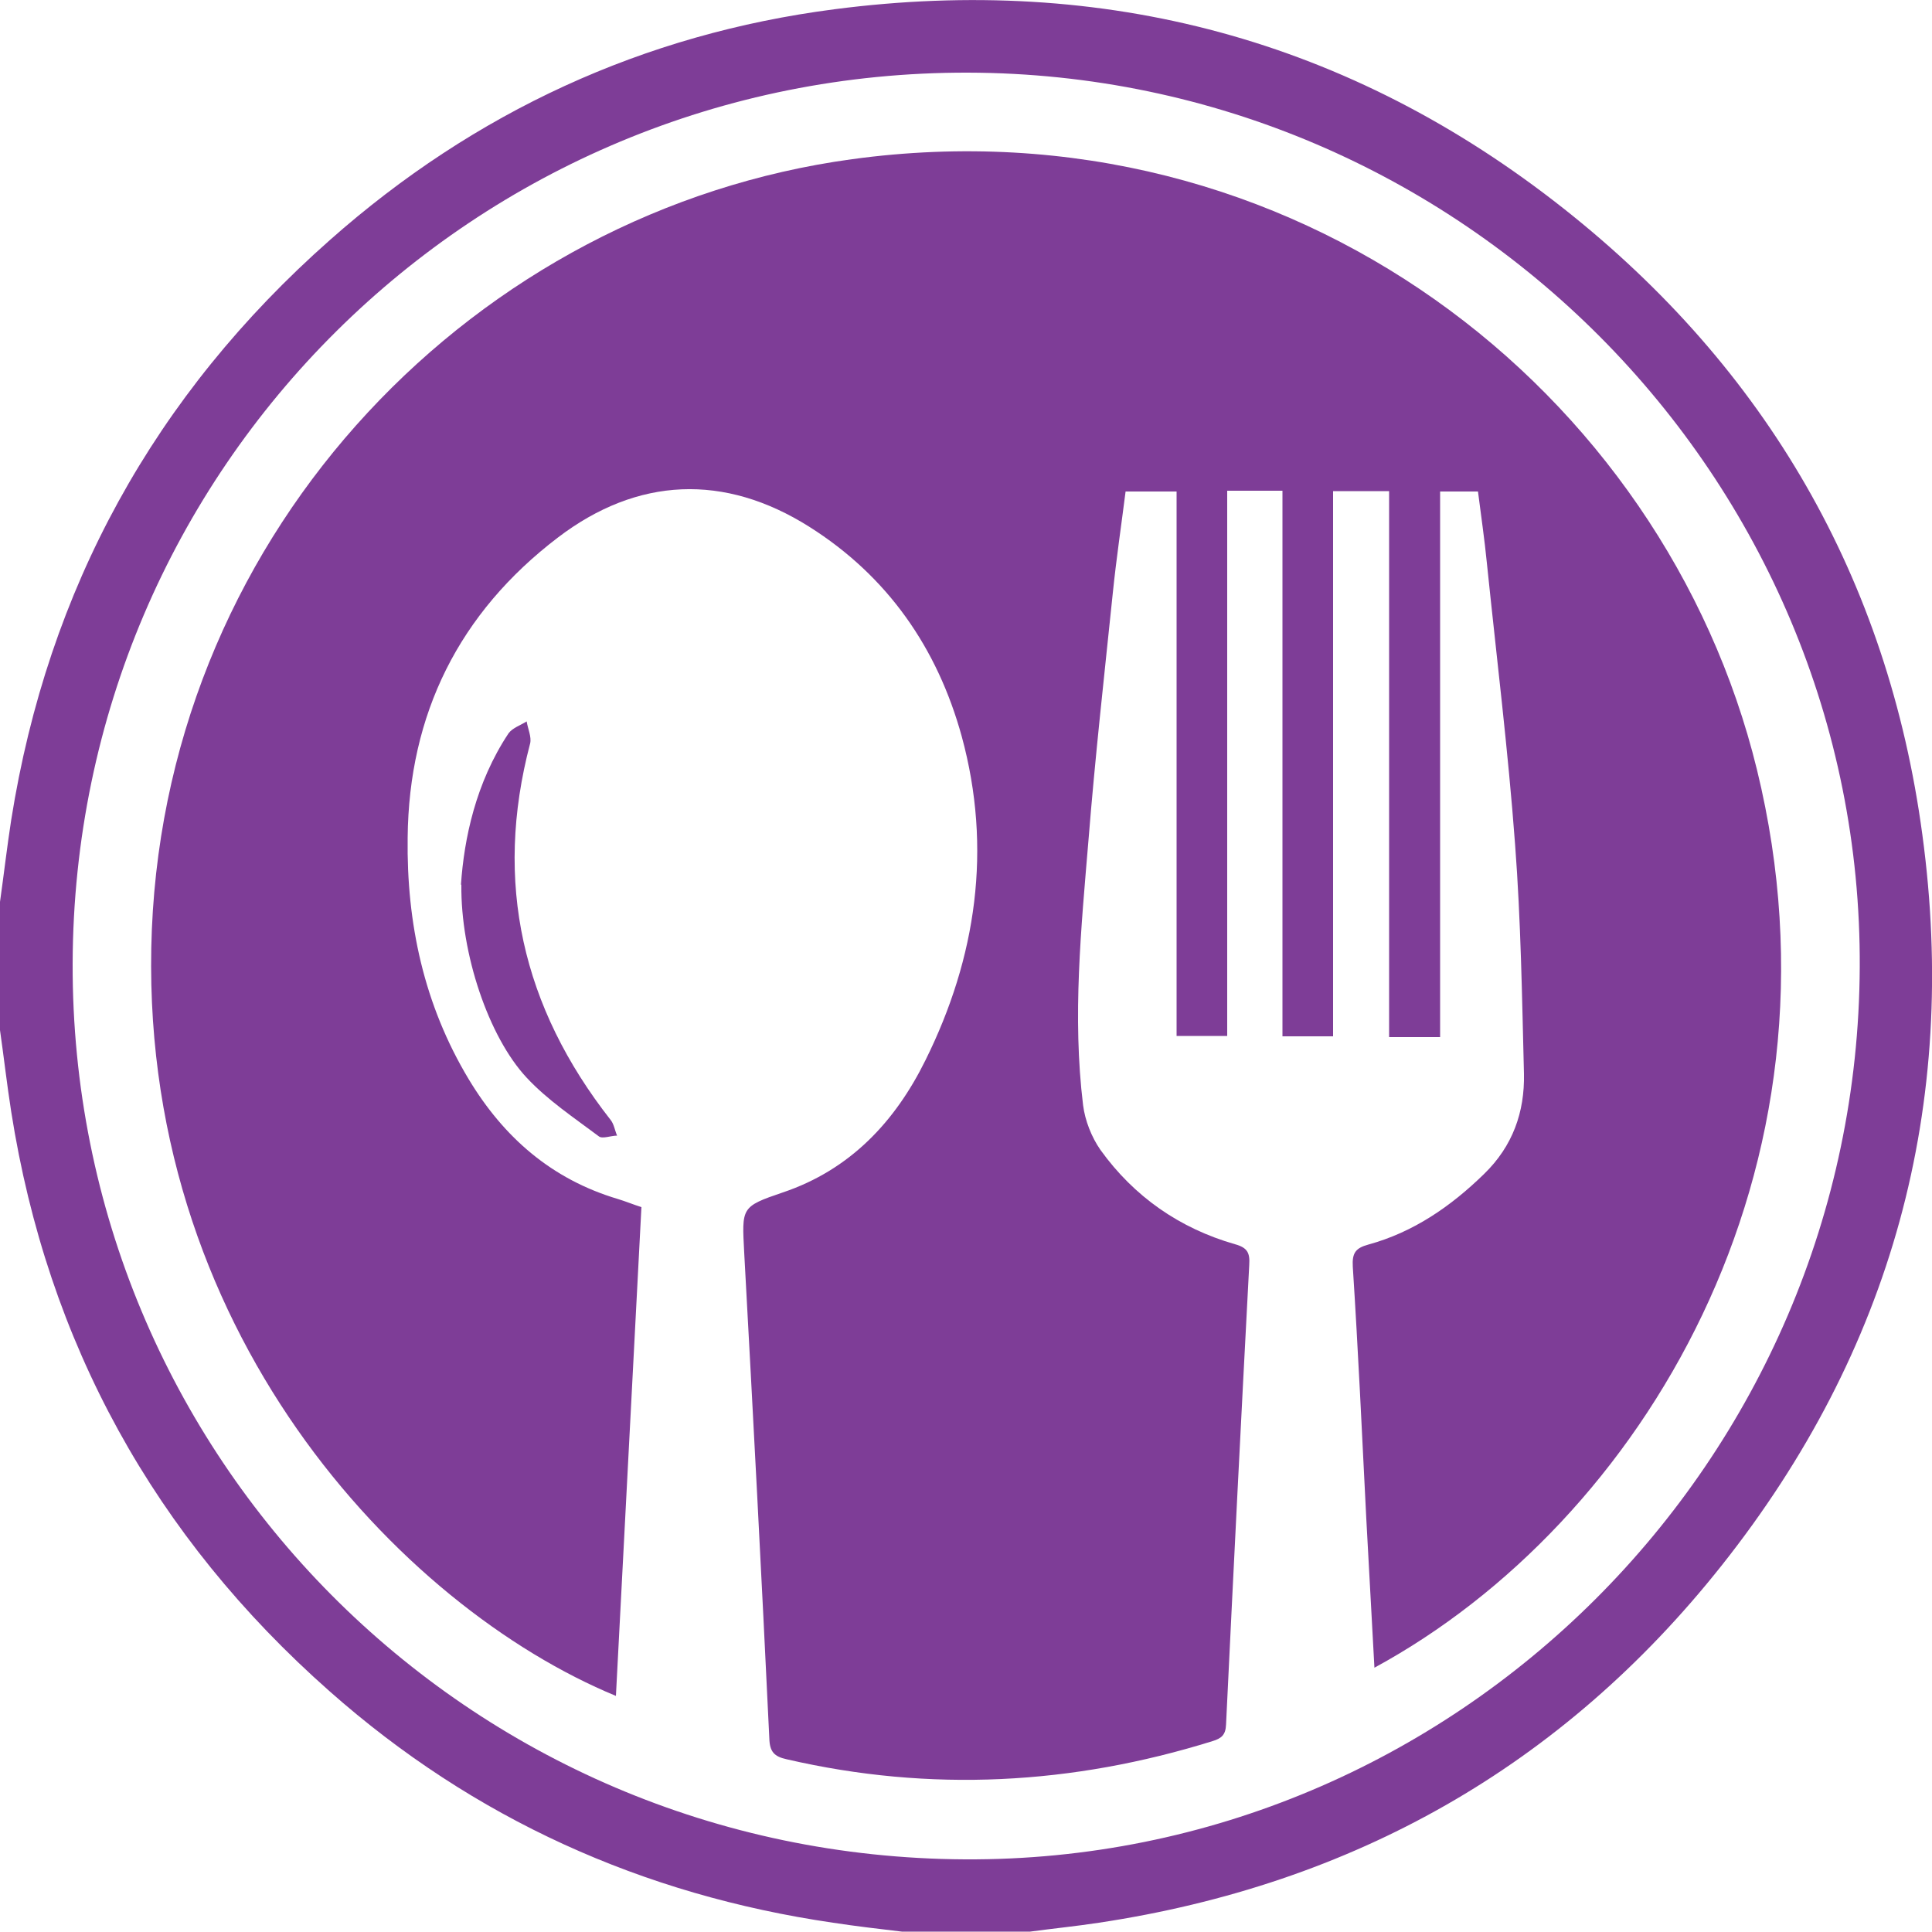
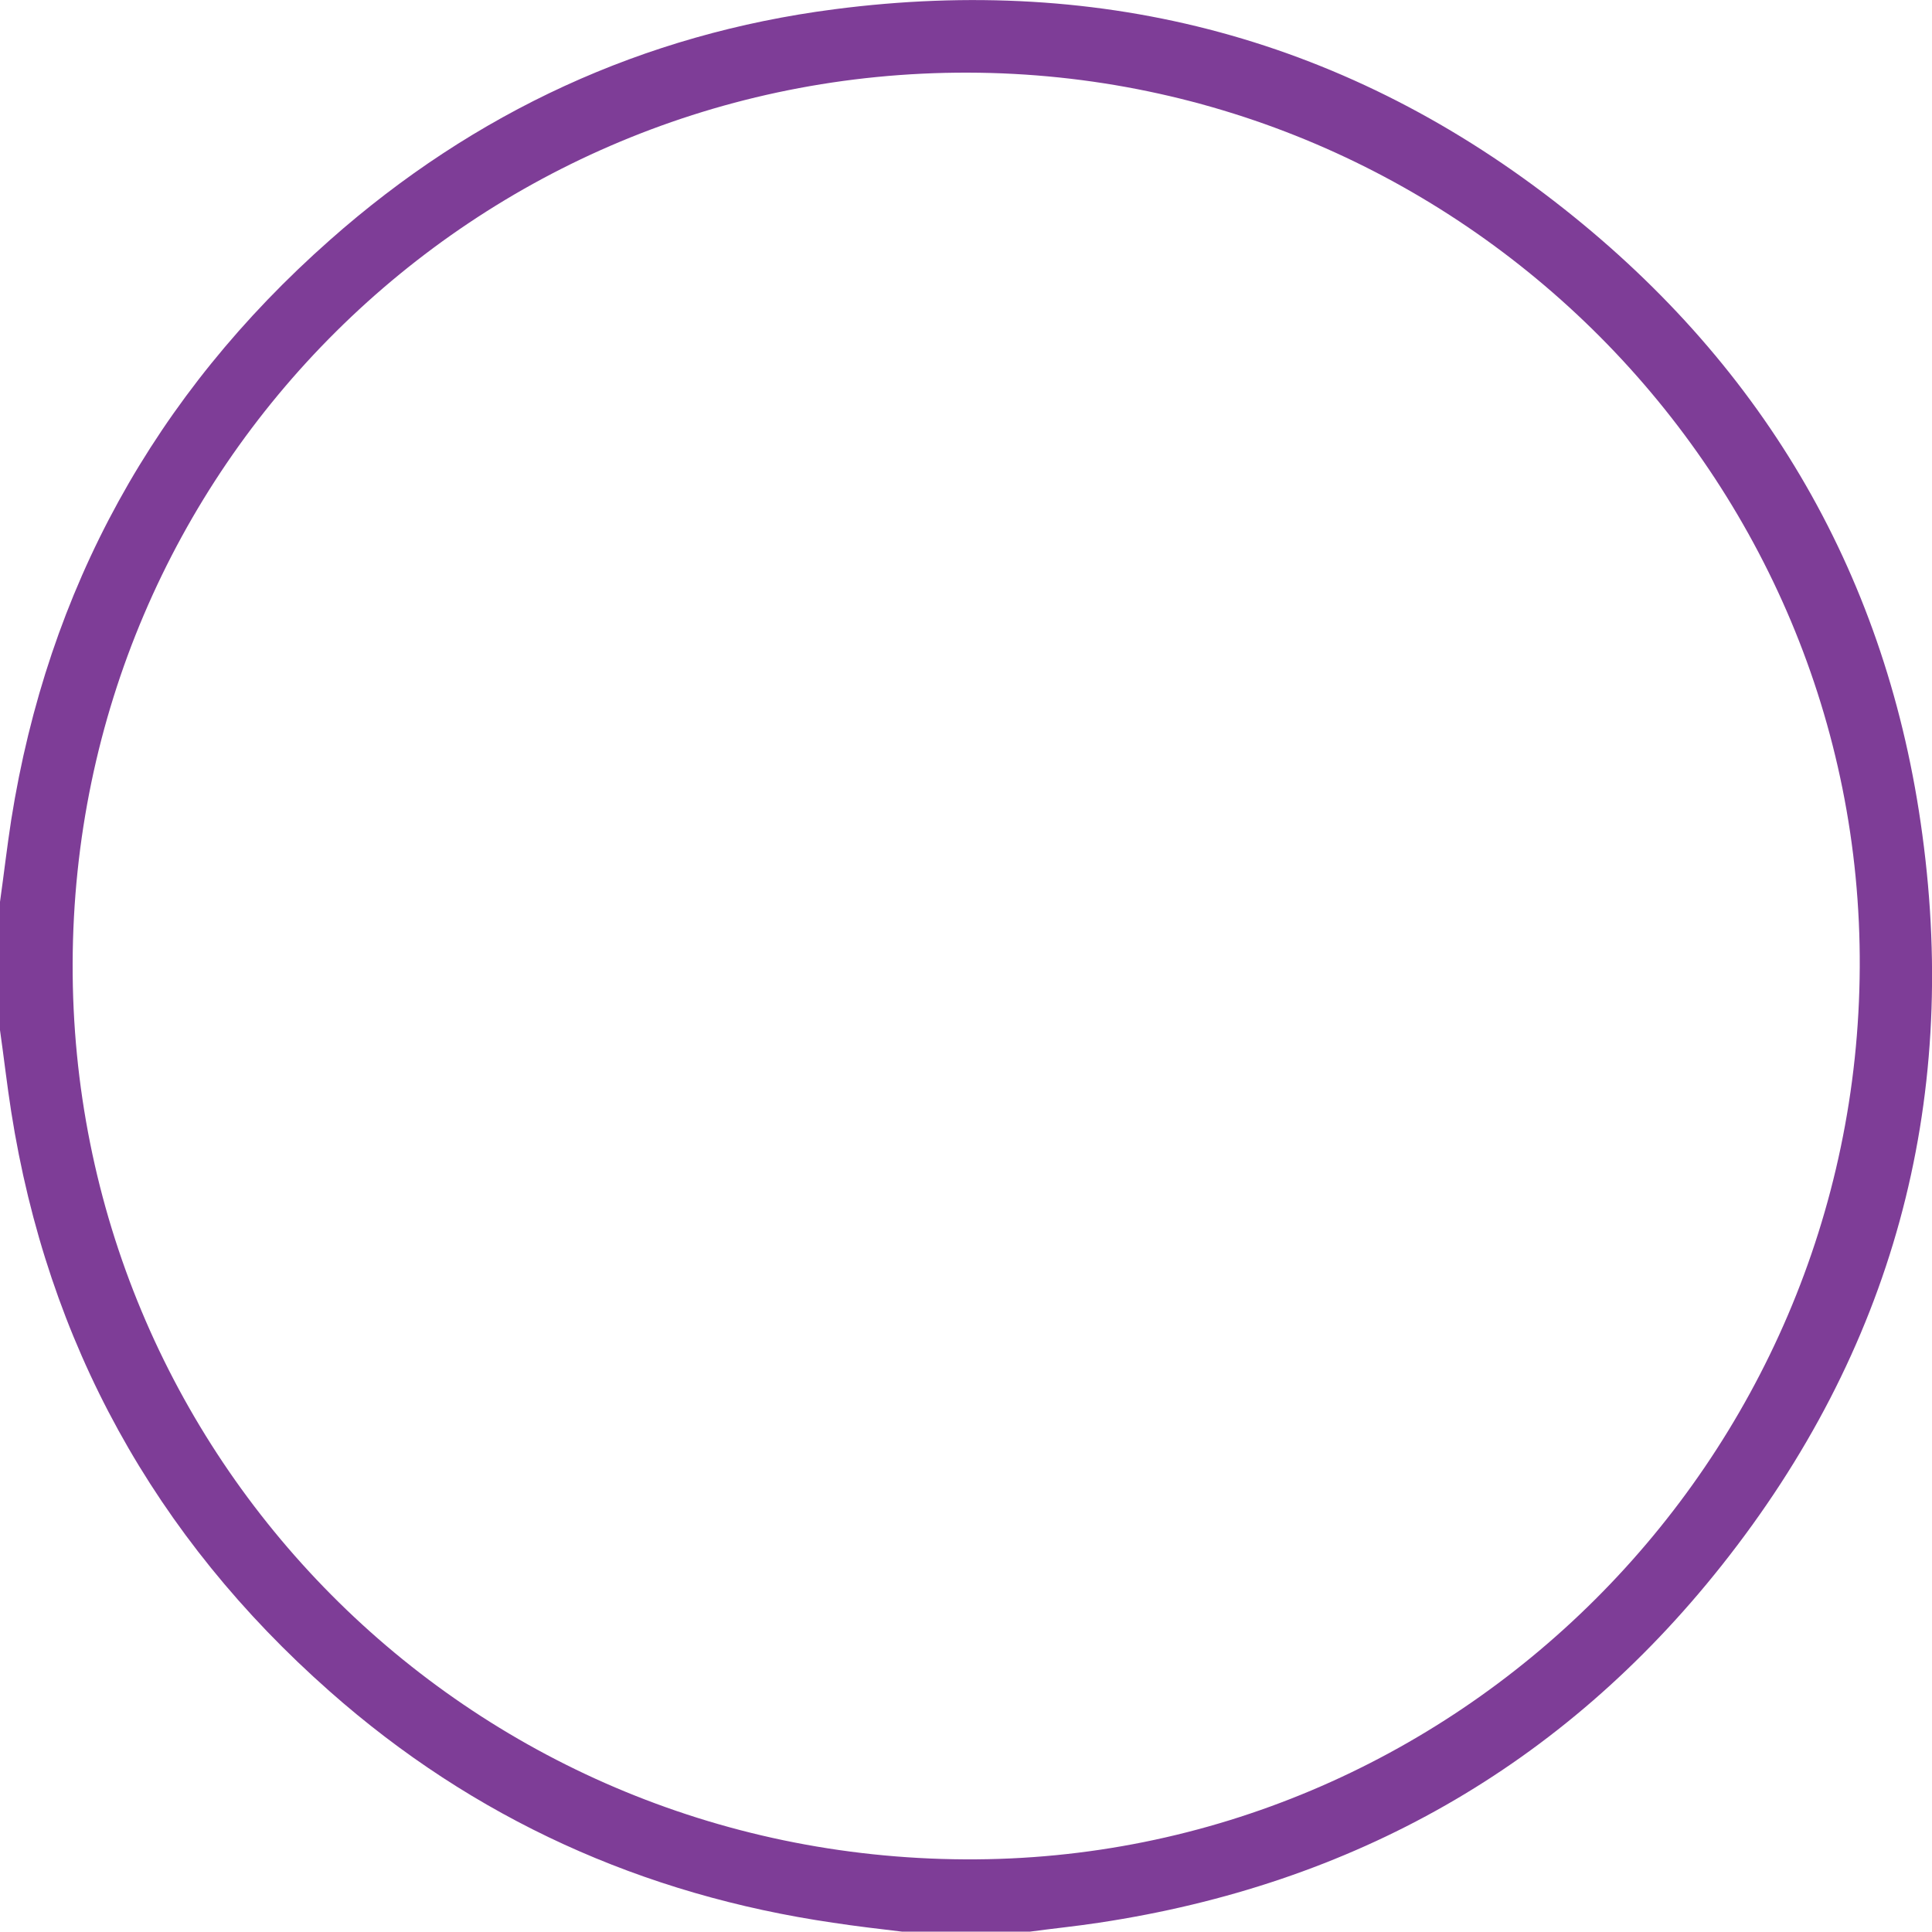
<svg xmlns="http://www.w3.org/2000/svg" id="Layer_1" data-name="Layer 1" viewBox="0 0 50 49.99">
  <defs>
    <style>
      .cls-1 {
        fill: #7e3d97;
      }
    </style>
  </defs>
  <path class="cls-1" d="M0,23.34c.1-.71,.18-1.41,.29-2.12,.95-5.99,3.71-11,8.25-15.01C12.28,2.9,16.65,.88,21.59,.24c6.99-.91,13.34,.78,18.88,5.16,5.24,4.14,8.39,9.58,9.28,16.2,.95,7.01-.79,13.36-5.19,18.91-4.13,5.21-9.55,8.26-16.12,9.25-.59,.09-1.19,.15-1.78,.23h-3.32c-.59-.07-1.19-.14-1.78-.23-4.93-.72-9.3-2.69-13.03-5.99C4,39.77,1.23,34.76,.29,28.77c-.11-.7-.19-1.41-.29-2.11,0-1.11,0-2.21,0-3.32Zm48.13,1.7c.07-12.68-10.3-23.13-23.08-23.16C12.3,1.85,1.92,12.09,1.88,24.93c-.04,12.75,10.21,23.12,23.09,23.19,12.69,.07,23.1-10.32,23.16-23.09Z" />
-   <path class="cls-1" d="M33.17,12.7h-1.41v14.11h-1.31V12.72h-1.32c-.11,.87-.24,1.74-.33,2.62-.22,2.13-.46,4.27-.63,6.4-.19,2.28-.42,4.57-.14,6.86,.05,.4,.22,.83,.45,1.16,.87,1.21,2.05,2.03,3.48,2.44,.33,.09,.39,.23,.37,.54-.21,3.96-.41,7.93-.6,11.89-.01,.27-.12,.36-.35,.43-3.63,1.13-7.3,1.33-11.02,.47-.32-.07-.44-.19-.45-.54-.2-4.19-.42-8.38-.65-12.57-.06-1.17-.09-1.19,1-1.56,1.75-.59,2.91-1.84,3.69-3.42,1.32-2.66,1.73-5.48,.94-8.38-.63-2.29-1.92-4.15-3.95-5.43-2.19-1.38-4.44-1.29-6.5,.28-2.56,1.95-3.86,4.57-3.89,7.77-.03,2.21,.42,4.32,1.58,6.25,.91,1.51,2.15,2.59,3.86,3.1,.2,.06,.39,.14,.61,.21-.22,4.23-.44,8.43-.66,12.65-5.57-2.3-12.44-9.51-12.01-19.84C4.37,13.64,12.35,5.44,22.05,4.12c11.4-1.56,21.02,5.98,23.42,15.8,2.53,10.36-2.99,19.49-9.9,23.24-.07-1.3-.14-2.57-.21-3.85-.11-2.18-.21-4.35-.35-6.53-.02-.35,.07-.48,.4-.57,1.17-.32,2.14-.99,3-1.83,.74-.72,1.05-1.6,1.03-2.59-.05-1.98-.08-3.97-.23-5.94-.18-2.43-.48-4.85-.73-7.28-.06-.61-.15-1.22-.23-1.85h-.98v14.12h-1.32V12.71h-1.45v14.11h-1.31V12.7Z" />
-   <path class="cls-1" d="M11.93,22.89c.08-1.18,.38-2.63,1.23-3.91,.1-.14,.31-.21,.47-.31,.03,.19,.13,.4,.09,.57-.95,3.6-.2,6.83,2.08,9.74,.09,.11,.11,.27,.17,.41-.16,0-.38,.09-.47,.02-.64-.48-1.33-.94-1.87-1.52-.99-1.06-1.71-3.22-1.69-4.99Z" />
</svg>